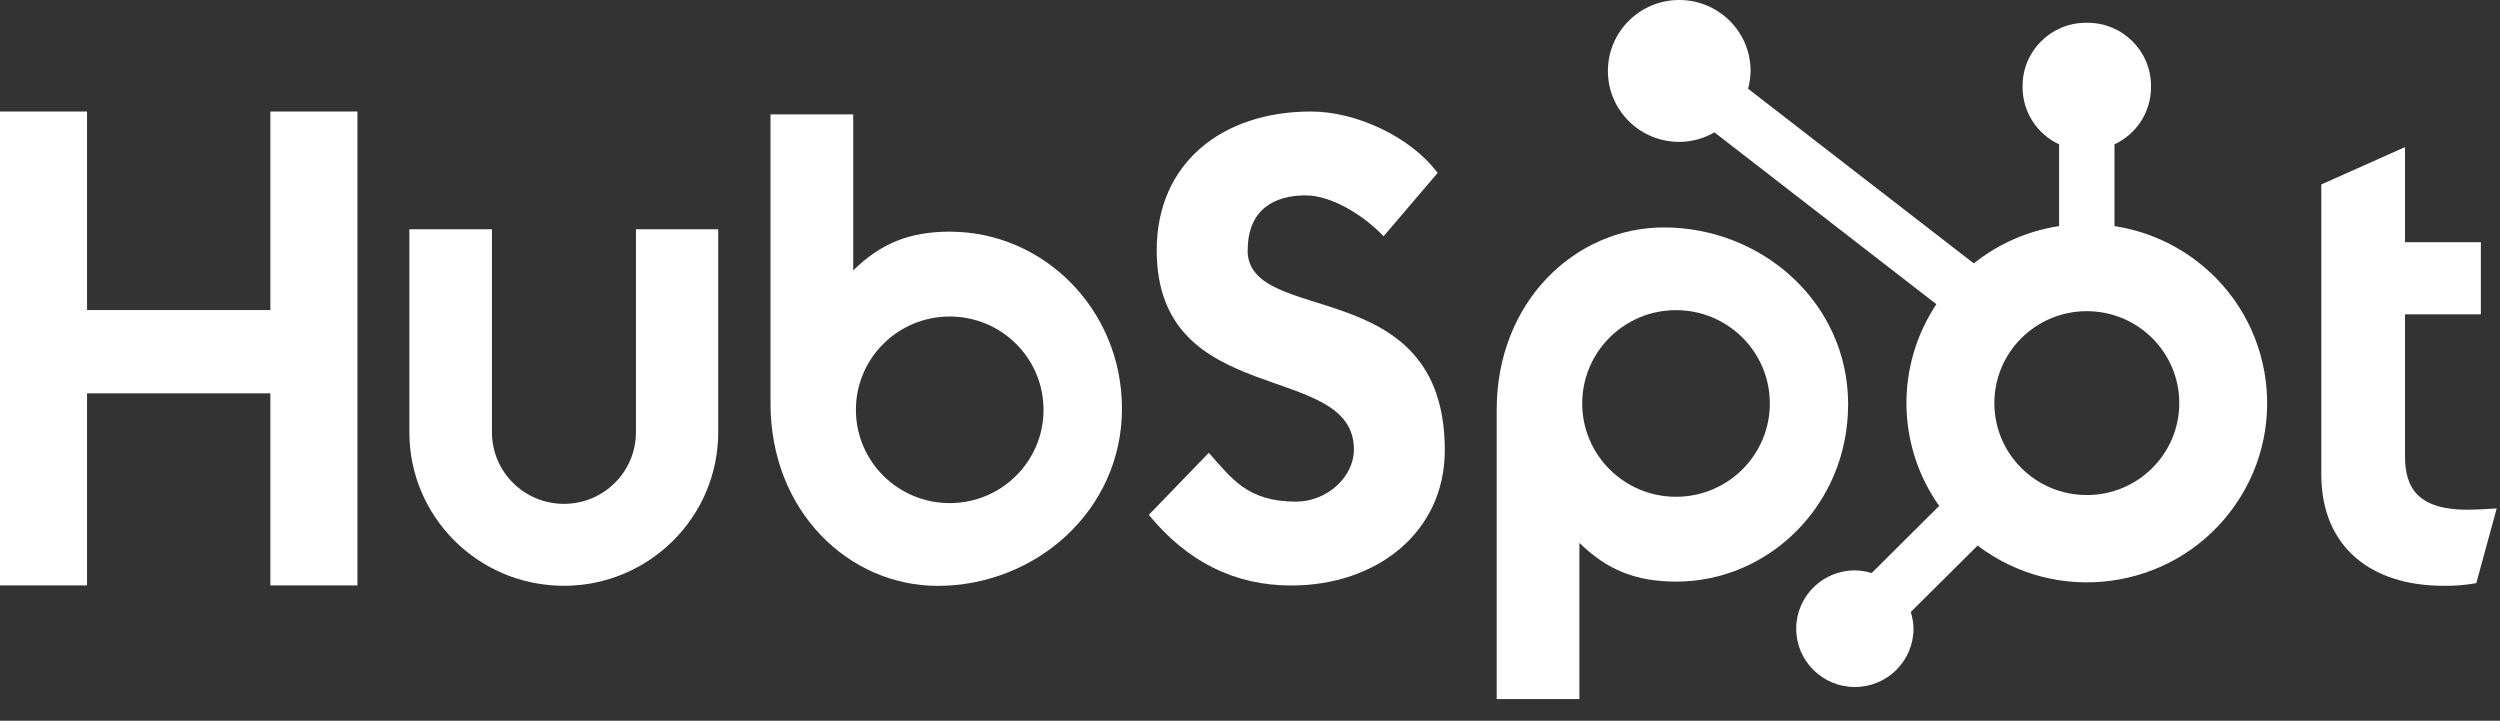
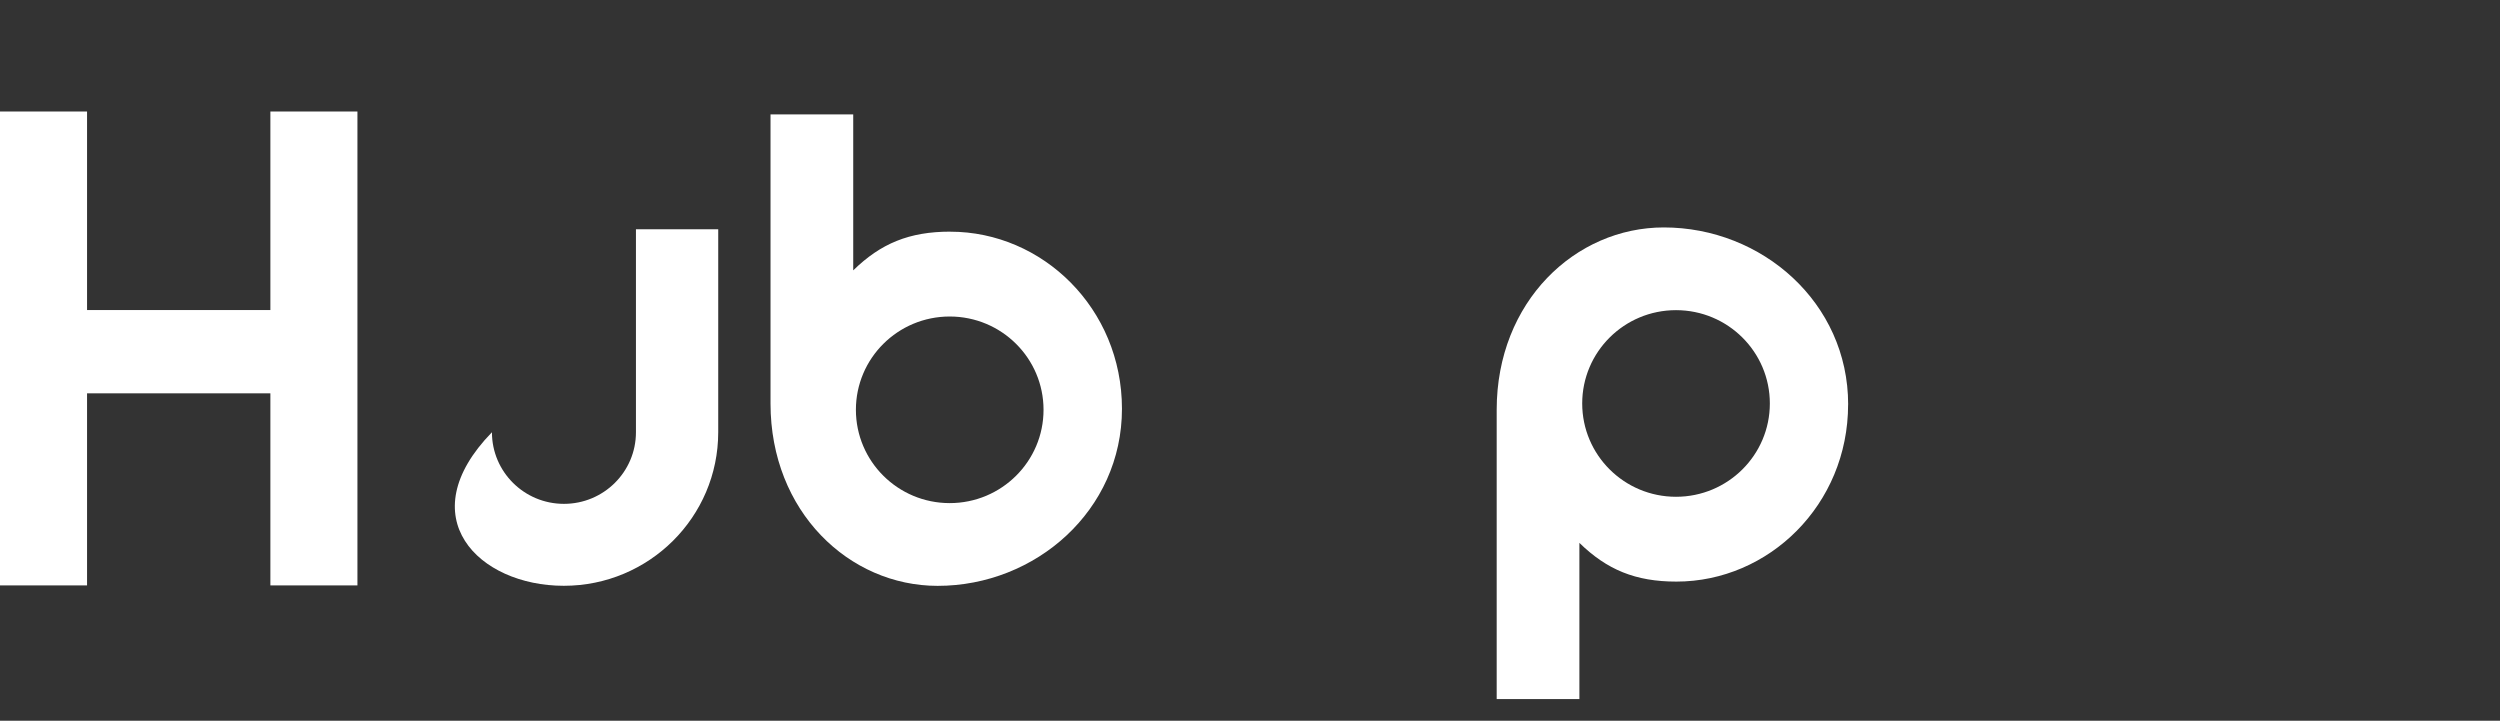
<svg xmlns="http://www.w3.org/2000/svg" width="111" height="32" viewBox="0 0 111 32" fill="none">
  <rect x="0" y="0" width="111" height="32" fill="#333333" stroke="none" />
  <path fill-rule="evenodd" clip-rule="evenodd" d="M12.005 4.951V13.766H3.865V4.951H0V25.992H3.865V17.464H12.005V25.992H15.87V4.951H12.005Z" fill="white" />
-   <path fill-rule="evenodd" clip-rule="evenodd" d="M28.236 19.192C28.236 20.948 26.805 22.371 25.039 22.371C23.273 22.371 21.842 20.948 21.842 19.192V10.18H18.176V19.192C18.176 22.957 21.247 26.01 25.033 26.009C28.819 26.009 31.888 22.957 31.889 19.192V10.18H28.236V19.192Z" fill="white" />
-   <path fill-rule="evenodd" clip-rule="evenodd" d="M55.399 11.107C55.399 9.26 56.628 8.674 57.974 8.674C59.059 8.674 60.492 9.495 61.43 10.491L63.831 7.678C62.632 6.066 60.201 4.951 58.211 4.951C54.234 4.951 51.358 7.267 51.358 11.107C51.358 18.23 60.114 15.971 60.114 19.957C60.114 21.186 58.913 22.273 57.539 22.273C55.37 22.273 54.668 21.219 53.672 20.104L51.008 22.859C52.712 24.939 54.814 25.996 57.332 25.996C61.11 25.996 64.149 23.651 64.149 19.987C64.149 12.078 55.393 14.536 55.393 11.107" fill="white" />
-   <path fill-rule="evenodd" clip-rule="evenodd" d="M109.565 22.633C107.399 22.633 106.783 21.701 106.783 20.273V13.956H110.15V10.755H106.783V6.531L103.066 8.19V21.059C103.066 24.35 105.35 26.009 108.482 26.009C108.973 26.018 109.464 25.979 109.947 25.892L110.854 22.573C110.445 22.601 109.976 22.629 109.565 22.629" fill="white" />
+   <path fill-rule="evenodd" clip-rule="evenodd" d="M28.236 19.192C28.236 20.948 26.805 22.371 25.039 22.371C23.273 22.371 21.842 20.948 21.842 19.192V10.18V19.192C18.176 22.957 21.247 26.01 25.033 26.009C28.819 26.009 31.888 22.957 31.889 19.192V10.18H28.236V19.192Z" fill="white" />
  <path fill-rule="evenodd" clip-rule="evenodd" d="M42.167 22.338C39.867 22.338 38.002 20.483 38.002 18.195C38.002 15.907 39.867 14.053 42.167 14.053C44.468 14.053 46.333 15.907 46.333 18.195C46.333 20.483 44.468 22.338 42.167 22.338ZM42.19 10.285C40.374 10.285 39.108 10.808 37.883 12.004V5.078H34.211V17.915C34.211 22.72 37.705 26.012 41.63 26.012C45.985 26.012 49.815 22.662 49.815 18.15C49.815 13.695 46.29 10.287 42.19 10.287" fill="white" />
  <path fill-rule="evenodd" clip-rule="evenodd" d="M78.581 17.914C78.581 20.202 76.716 22.057 74.415 22.057C72.115 22.057 70.25 20.202 70.25 17.914C70.25 15.626 72.115 13.771 74.415 13.771C76.716 13.771 78.581 15.626 78.581 17.914ZM82.058 17.959C82.058 13.44 78.235 10.098 73.872 10.098C69.947 10.098 66.453 13.389 66.453 18.195V31.039H70.125V24.104C71.348 25.297 72.617 25.823 74.43 25.823C78.53 25.823 82.056 22.416 82.056 17.959" fill="white" />
-   <path fill-rule="evenodd" clip-rule="evenodd" d="M92.655 21.98C90.388 21.98 88.549 20.153 88.549 17.898C88.549 15.643 90.388 13.816 92.655 13.816C94.922 13.816 96.76 15.643 96.76 17.898C96.76 20.153 94.922 21.98 92.655 21.98ZM93.883 10.038V6.408C94.868 5.951 95.5 4.969 95.504 3.888V3.804C95.5 2.263 94.246 1.015 92.697 1.011H92.611C91.062 1.015 89.807 2.263 89.803 3.804V3.888C89.808 4.969 90.439 5.951 91.424 6.408V10.038C90.037 10.249 88.73 10.821 87.637 11.695L77.613 3.939C77.684 3.683 77.722 3.419 77.726 3.154C77.728 1.414 76.312 0.002 74.562 2.71279e-06C72.813 -0.002 71.393 1.407 71.391 3.146C71.388 4.886 72.805 6.298 74.555 6.3C75.105 6.298 75.645 6.152 76.121 5.877L85.976 13.507C84.159 16.233 84.208 19.787 86.099 22.462L83.1 25.445C82.859 25.369 82.609 25.328 82.356 25.325C80.918 25.325 79.752 26.484 79.752 27.914C79.752 29.344 80.918 30.503 82.356 30.503C83.794 30.503 84.959 29.344 84.959 27.914C84.956 27.663 84.915 27.413 84.838 27.174L87.805 24.223C91.317 26.89 96.337 26.222 99.019 22.73C101.701 19.238 101.029 14.245 97.518 11.578C96.455 10.771 95.205 10.242 93.883 10.038Z" fill="white" />
</svg>